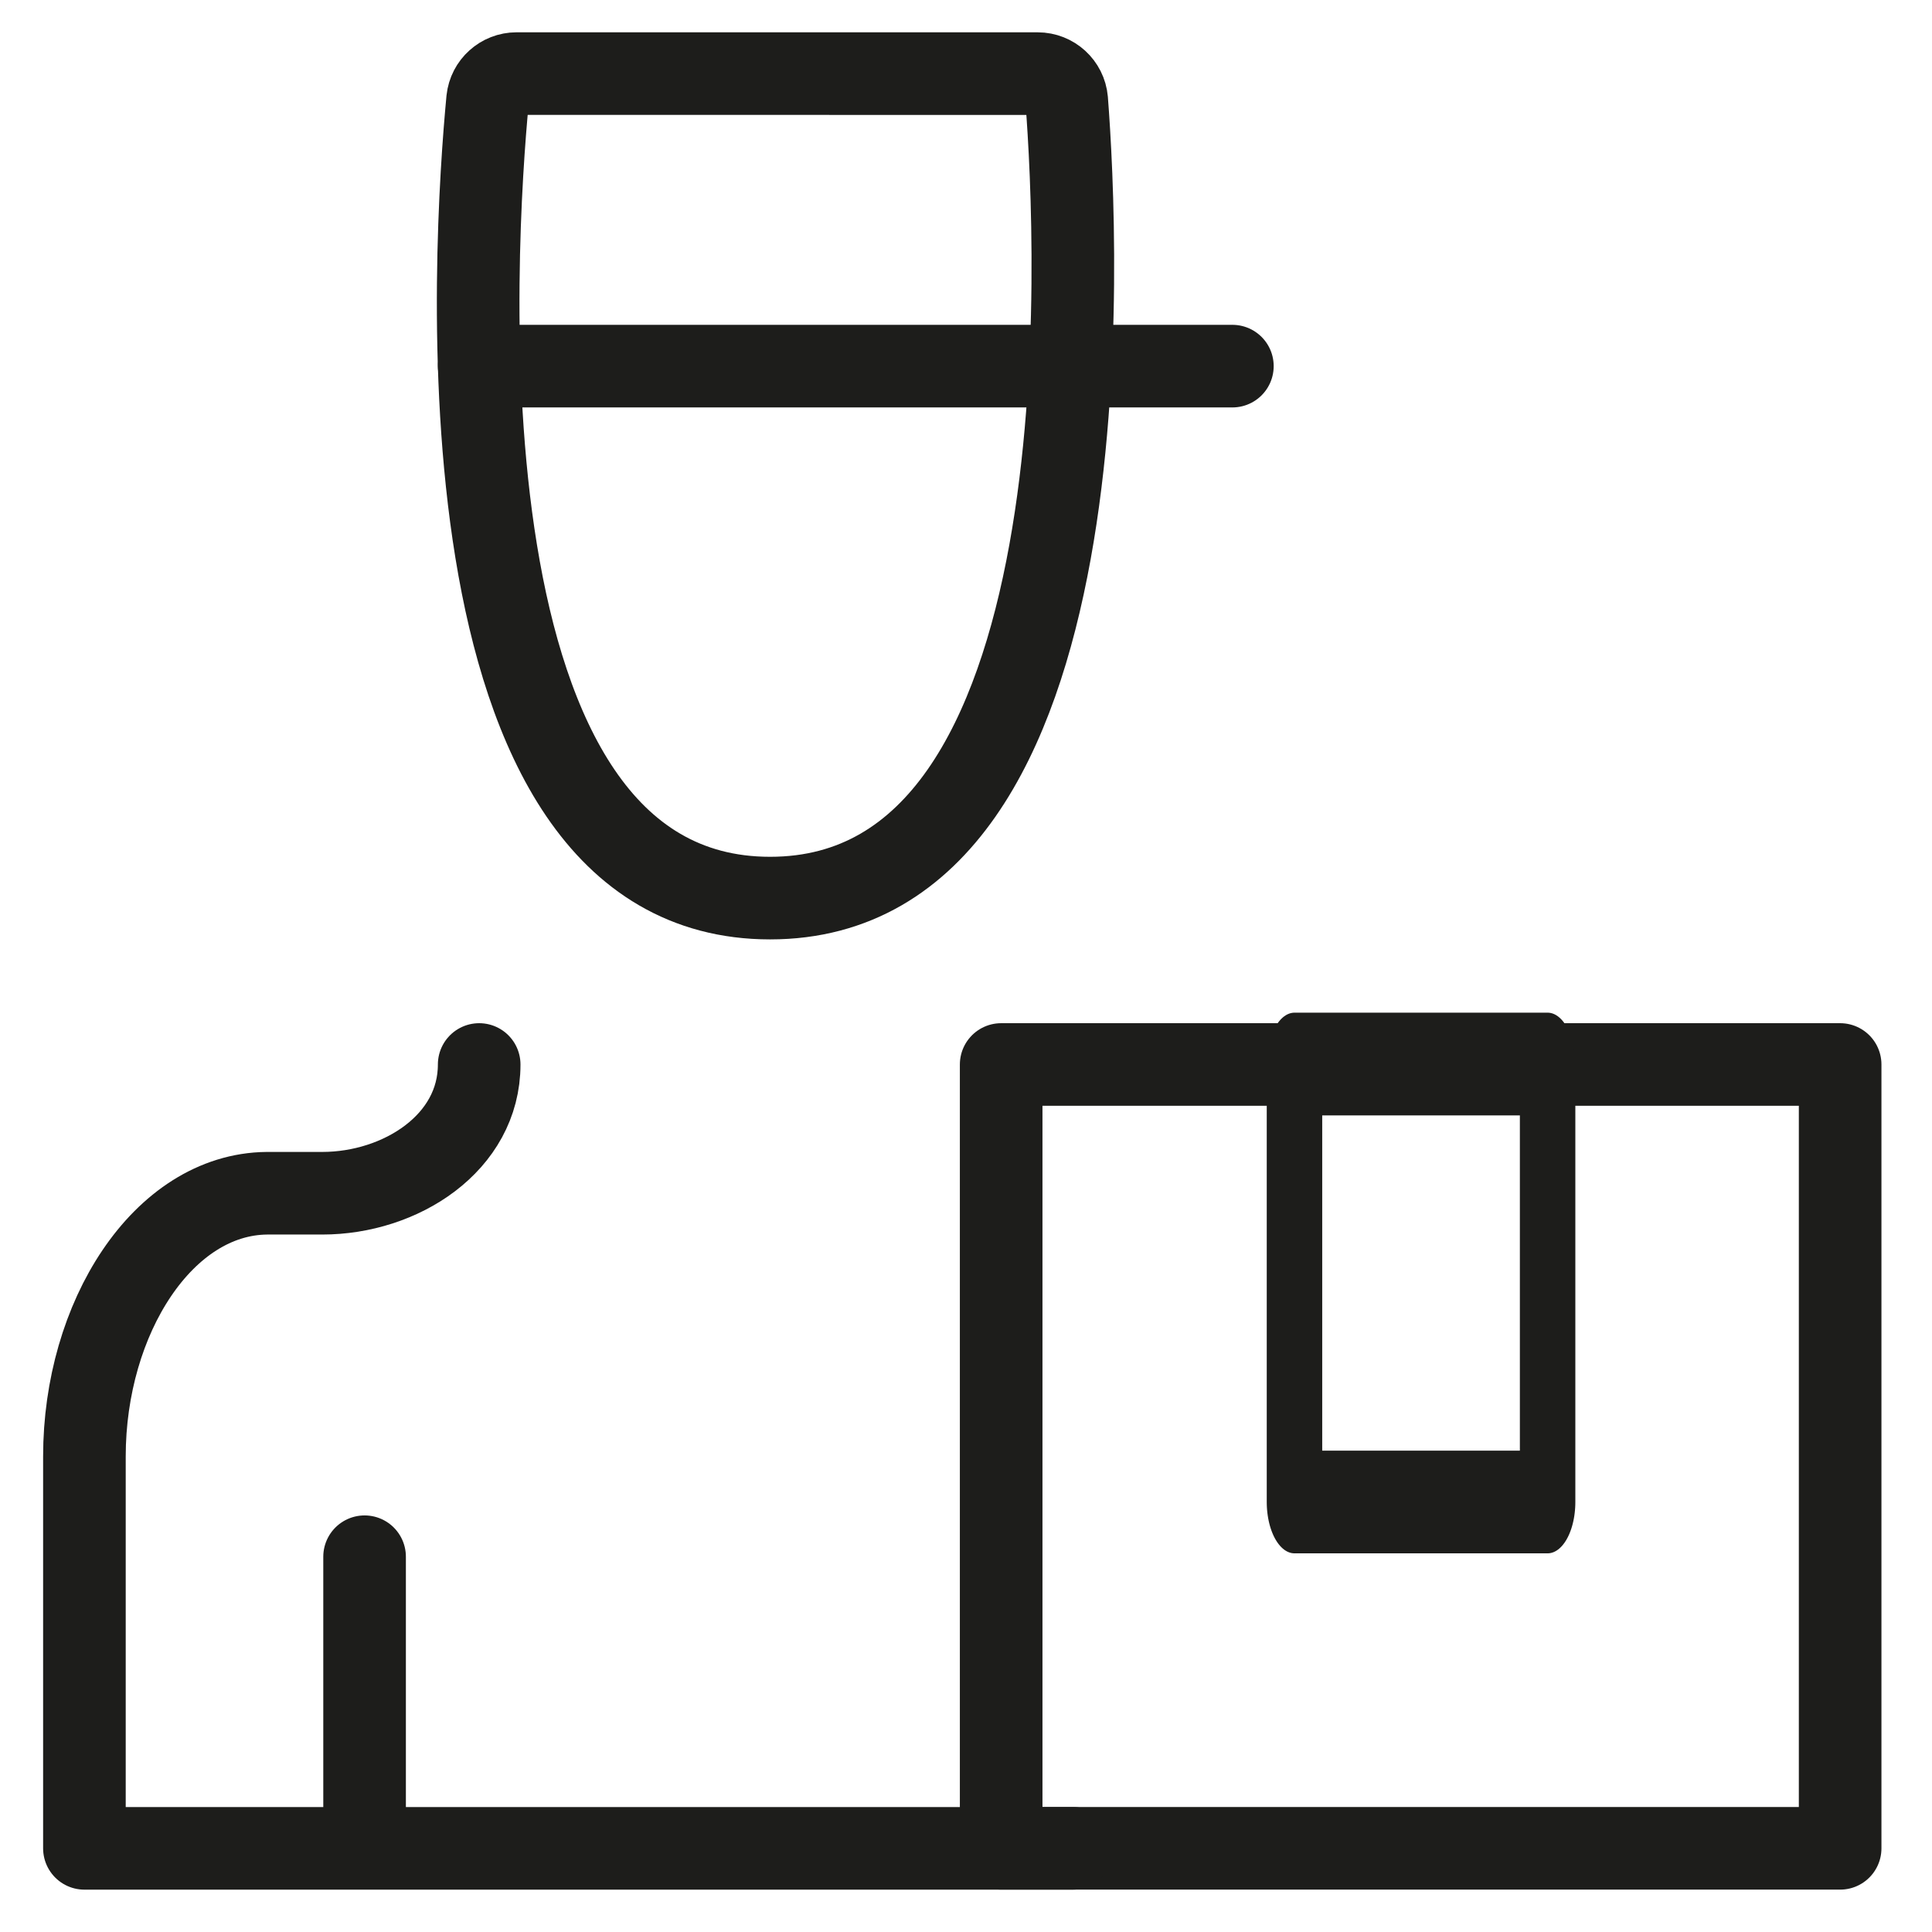
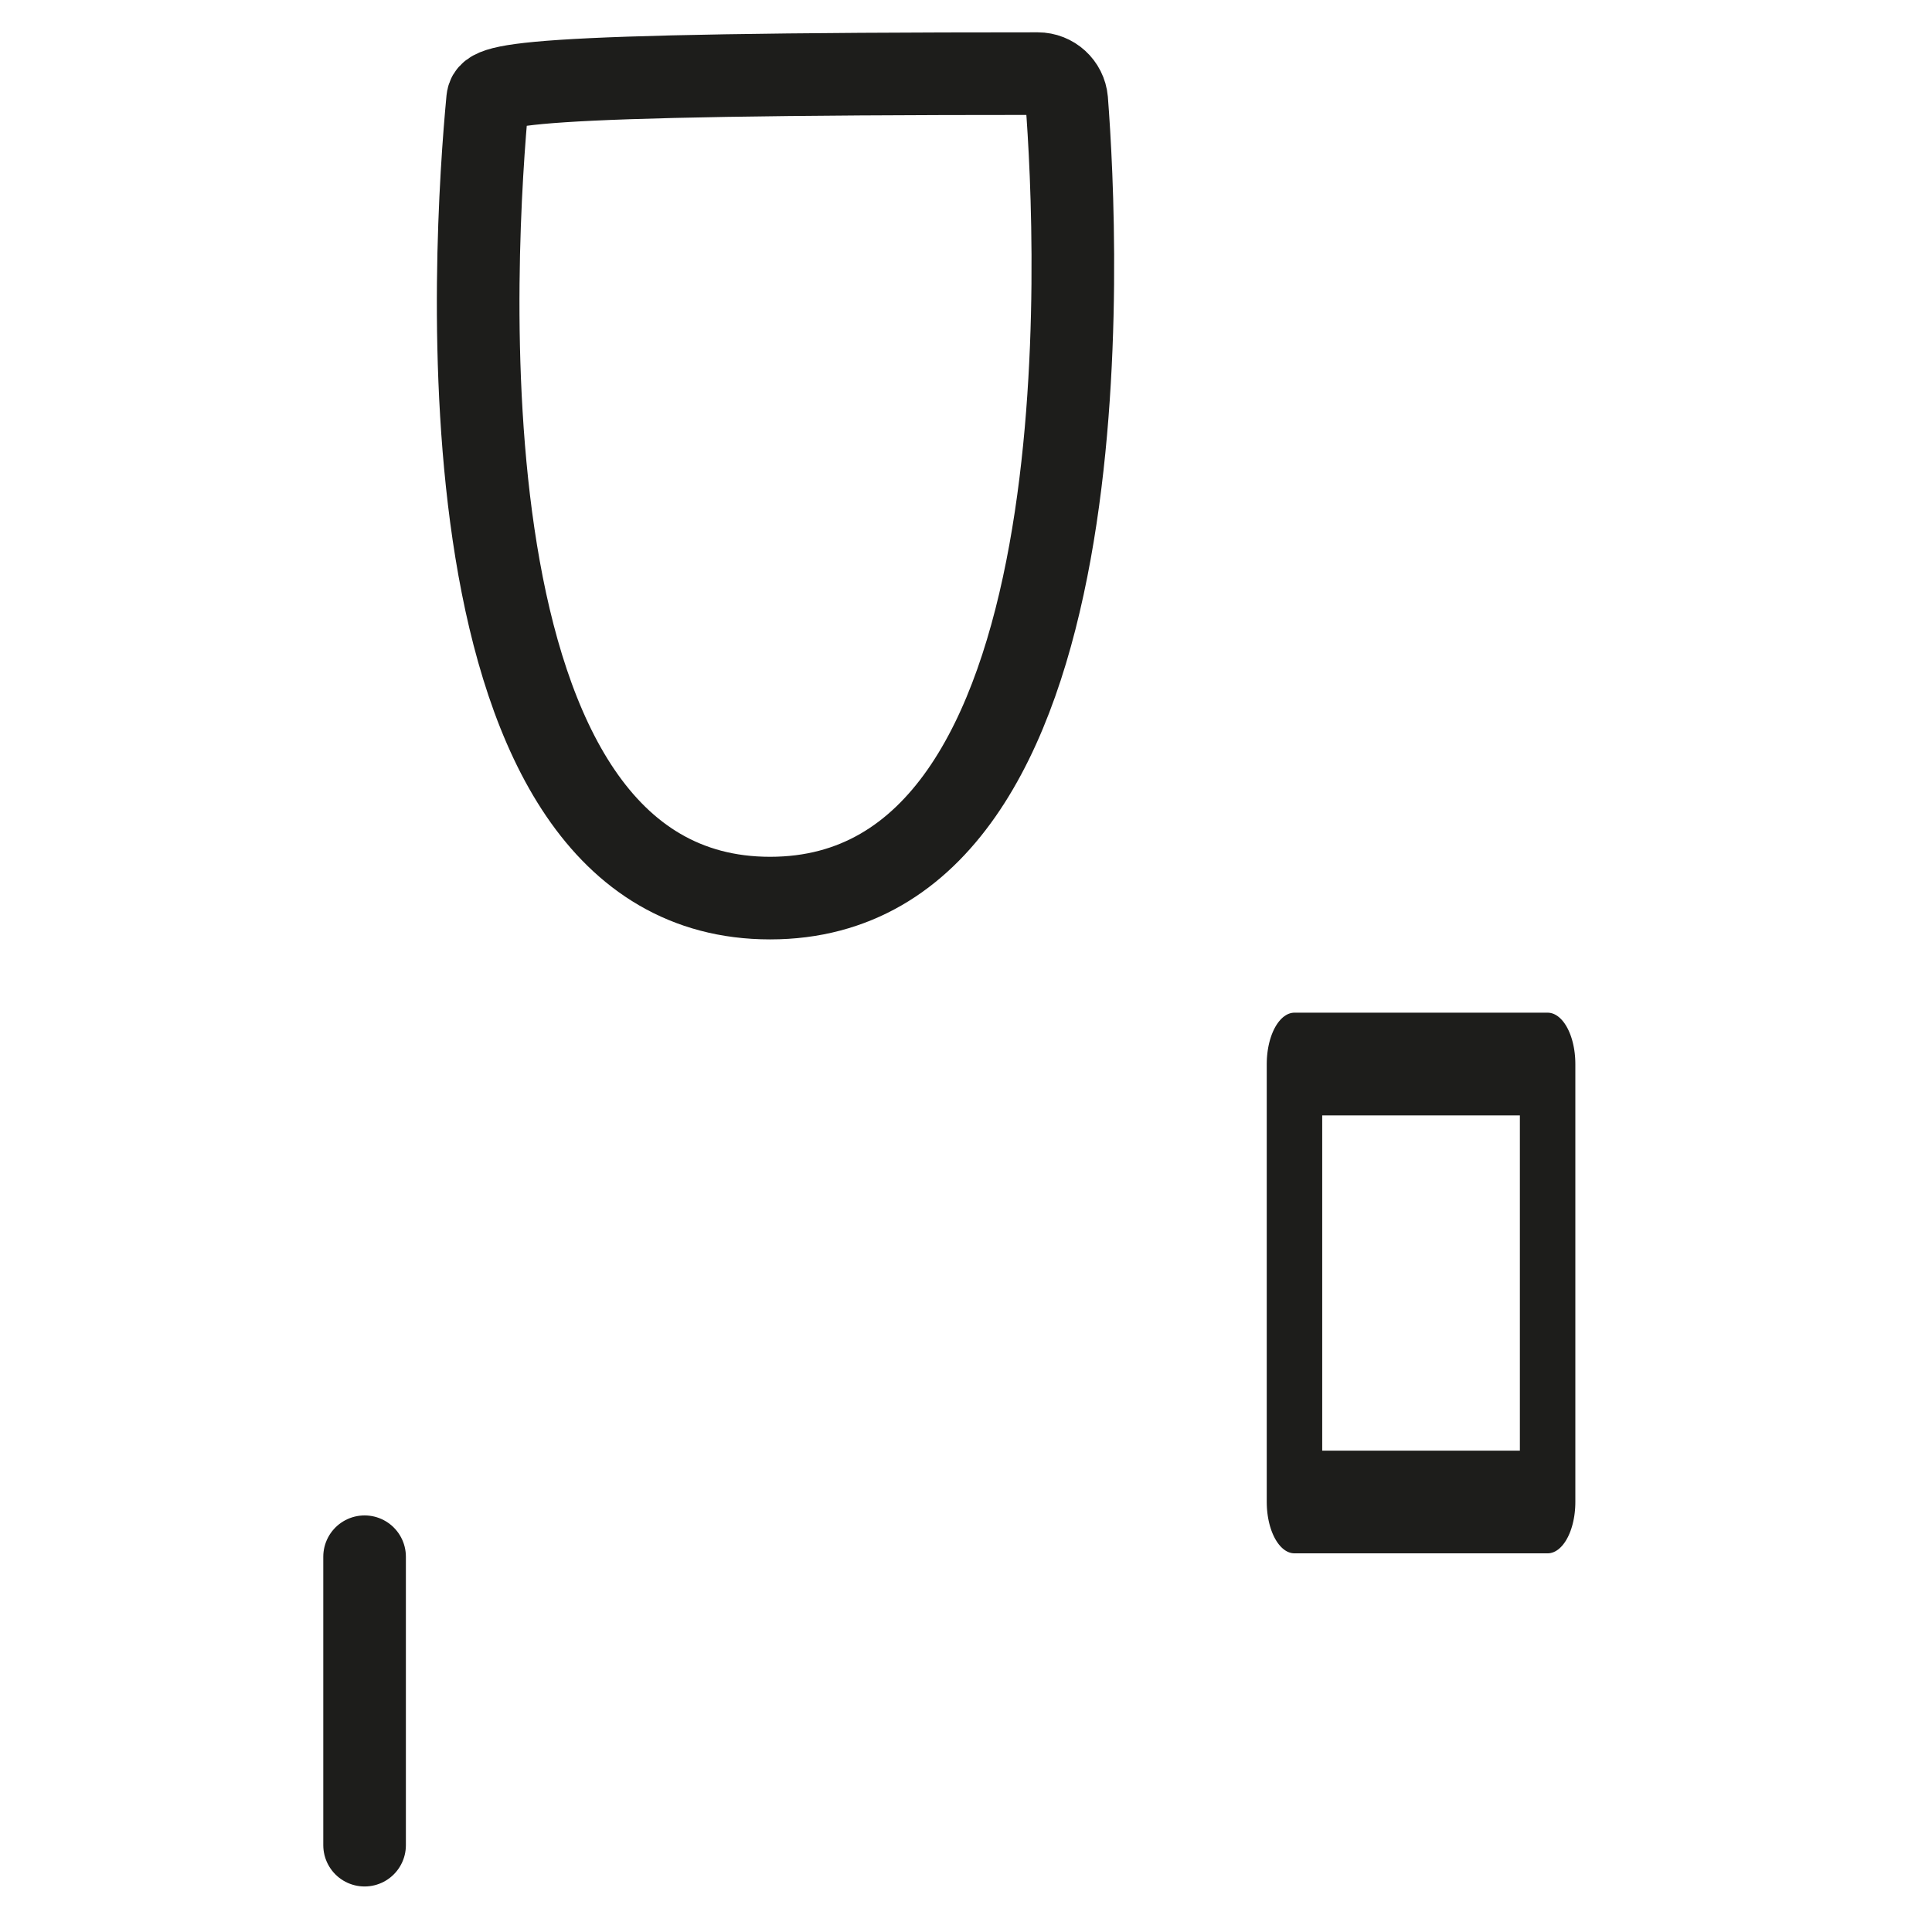
<svg xmlns="http://www.w3.org/2000/svg" width="100%" height="100%" viewBox="0 0 513 513" version="1.1" xml:space="preserve" style="fill-rule:evenodd;clip-rule:evenodd;stroke-linecap:round;stroke-linejoin:round;stroke-miterlimit:1.5;">
  <g>
    <g transform="matrix(5.26,0,0,5.26,-4108.71,-2049.82)">
-       <path d="M819.998,435.036C837.161,435.036 835.522,401.885 834.971,394.755C834.904,393.997 834.268,393.416 833.507,393.416C828.643,393.415 812.025,393.415 807.2,393.415C806.448,393.415 805.818,393.982 805.738,394.729C805.065,401.804 802.815,435.036 819.998,435.036Z" style="fill:none;stroke:rgb(29,29,27);stroke-width:4.17px;" />
+       <path d="M819.998,435.036C837.161,435.036 835.522,401.885 834.971,394.755C834.904,393.997 834.268,393.416 833.507,393.416C806.448,393.415 805.818,393.982 805.738,394.729C805.065,401.804 802.815,435.036 819.998,435.036Z" style="fill:none;stroke:rgb(29,29,27);stroke-width:4.17px;" />
    </g>
    <g transform="matrix(5.26,0,0,5.26,-4108.71,-2049.82)">
-       <path d="M805.313,408.182L843.335,408.182" style="fill:none;stroke:rgb(29,29,27);stroke-width:4.17px;" />
-     </g>
+       </g>
    <g transform="matrix(5.26,0,0,5.26,-4108.71,-2049.82)">
-       <rect x="831.663" y="443.436" width="42.352" height="39.568" style="fill:none;stroke:rgb(29,29,27);stroke-width:4.17px;" />
-     </g>
+       </g>
    <g transform="matrix(1.587,0,0,2.939,-976.129,-1020.73)">
      <rect x="831.663" y="443.436" width="42.352" height="39.568" style="fill:none;stroke:rgb(29,29,27);stroke-width:9.28px;" />
    </g>
    <g transform="matrix(5.26,0,0,5.26,-4108.71,-2049.82)">
-       <path d="M835.282,483.005L785.385,483.005L785.385,463.221C785.385,456.22 789.361,449.987 794.594,449.935L797.389,449.935C801.35,449.935 805.313,447.398 805.313,443.436" style="fill:none;stroke:rgb(29,29,27);stroke-width:4.17px;" />
-     </g>
+       </g>
    <g transform="matrix(5.26,0,0,5.26,-4108.71,-2049.82)">
      <path d="M799.528,468.284L799.528,482.845" style="fill:none;stroke:rgb(29,29,27);stroke-width:4.17px;" />
    </g>
  </g>
</svg>